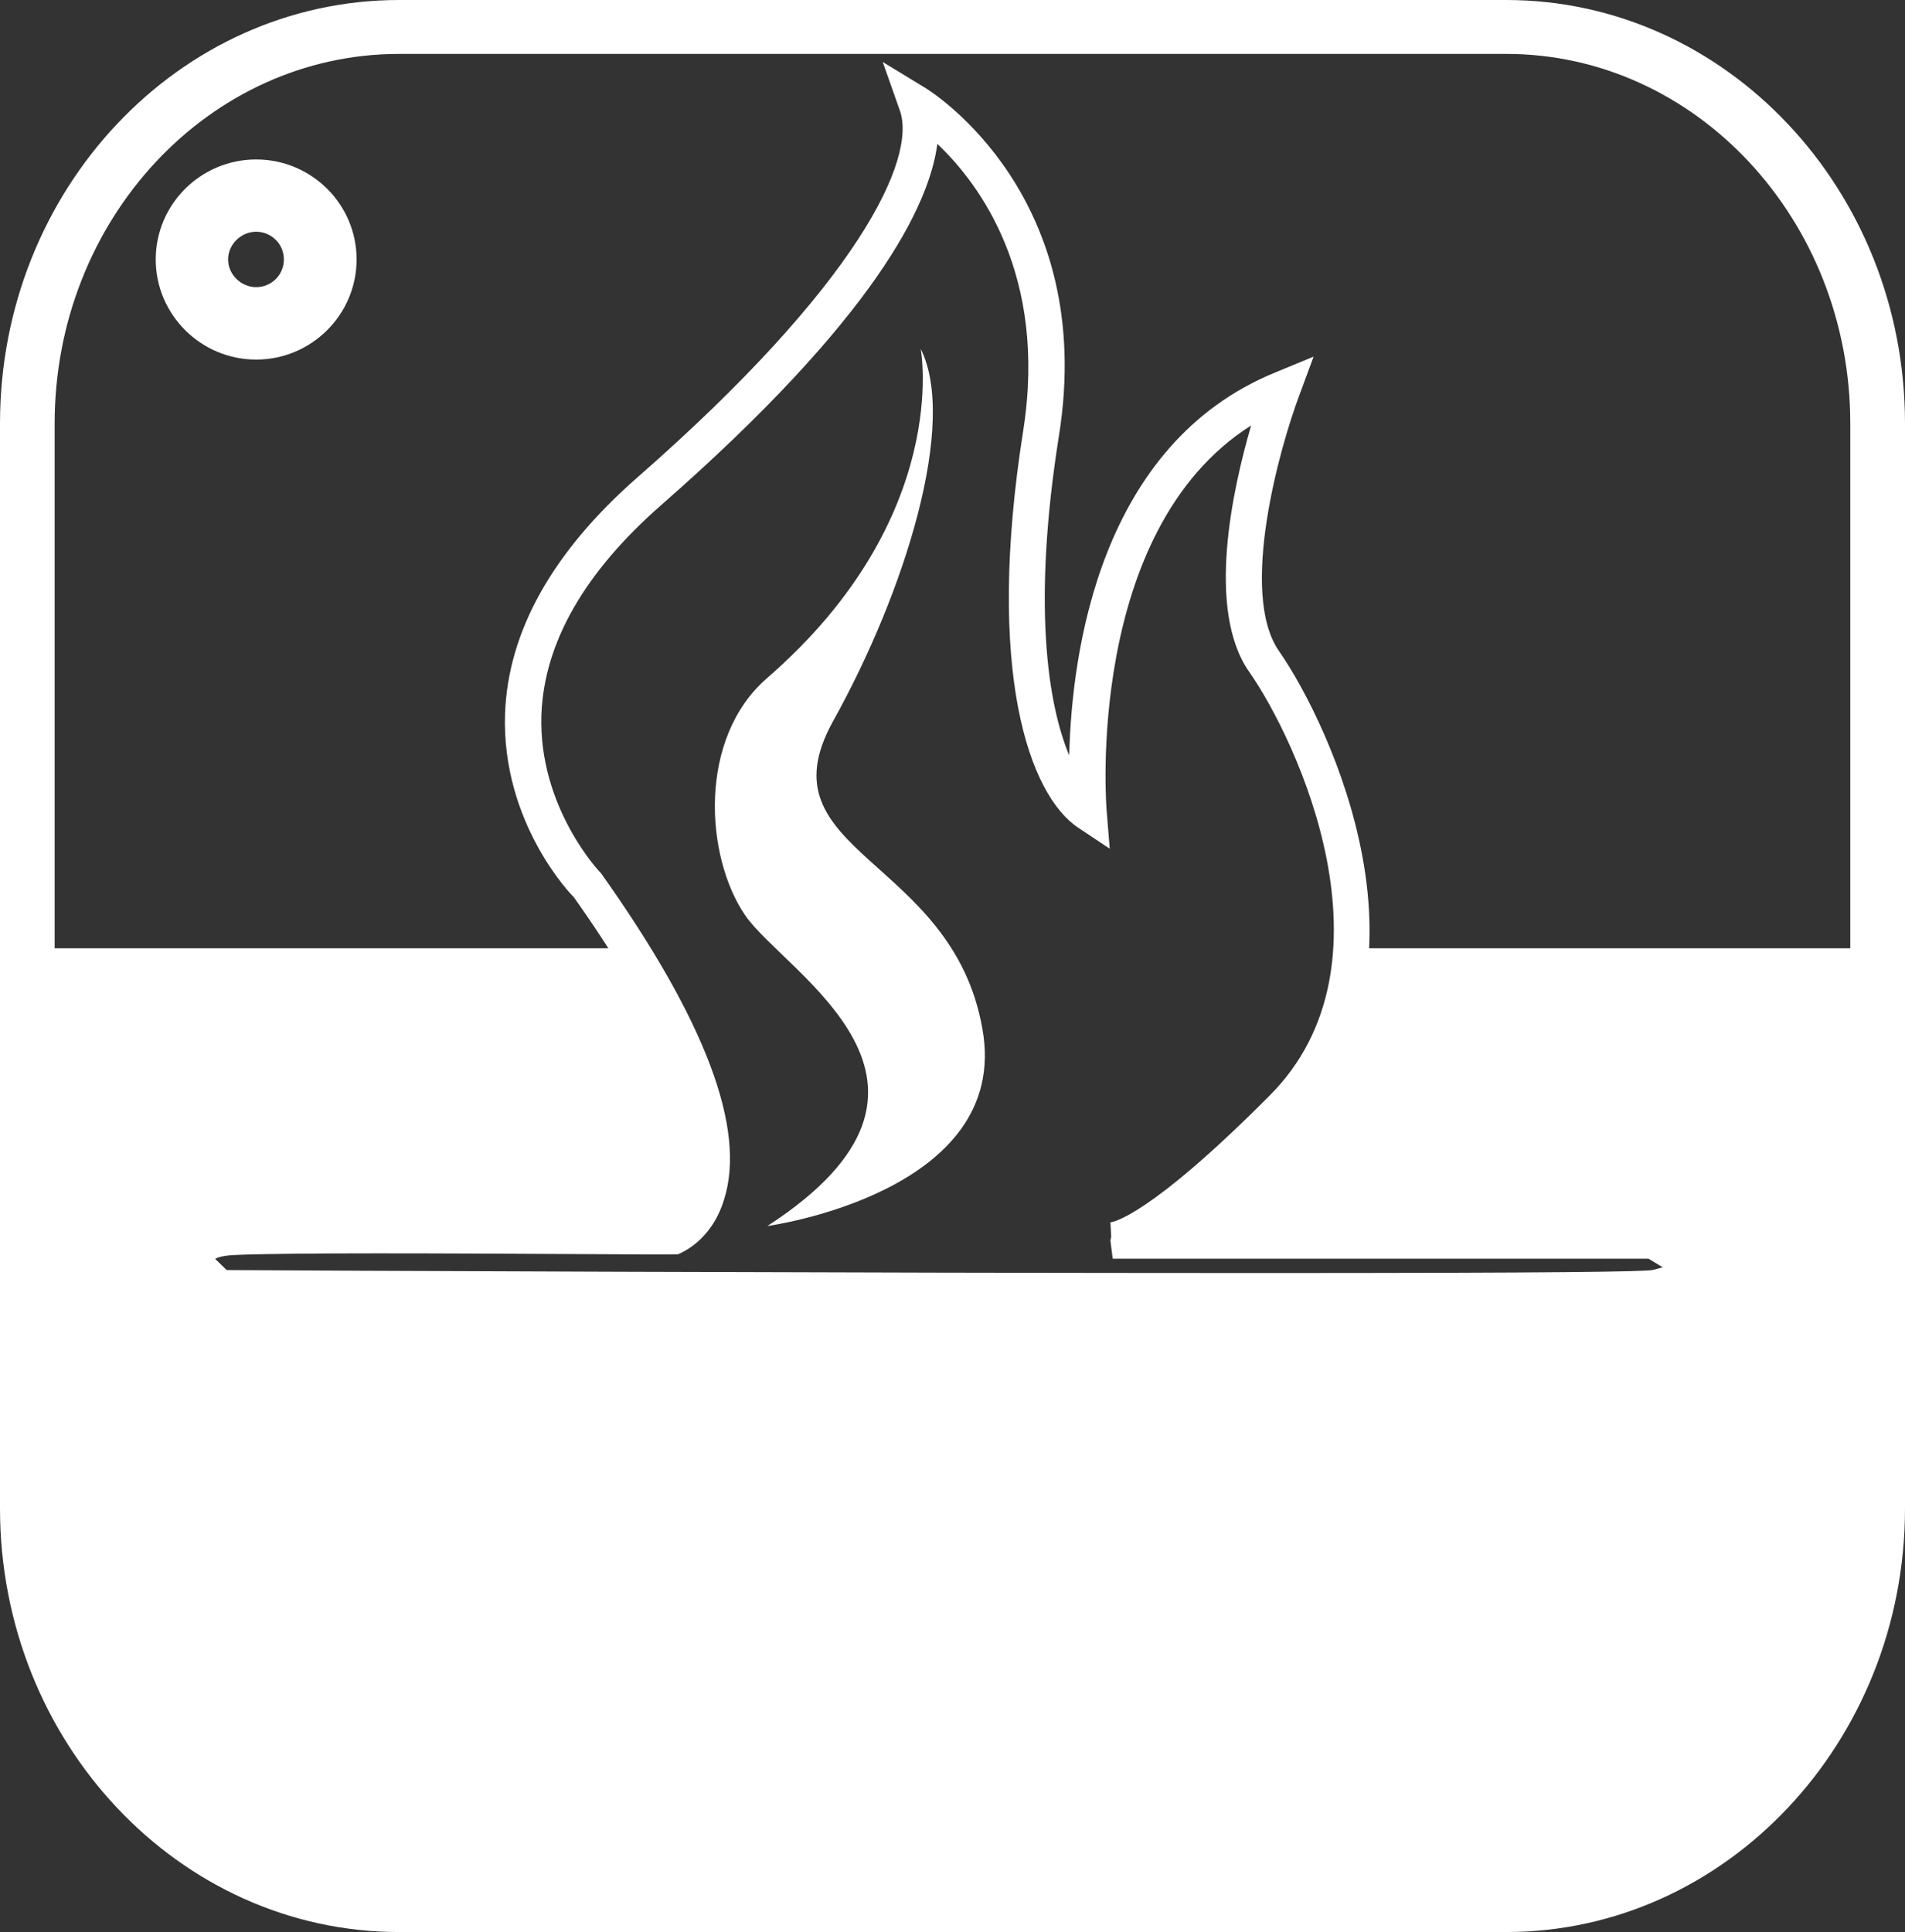
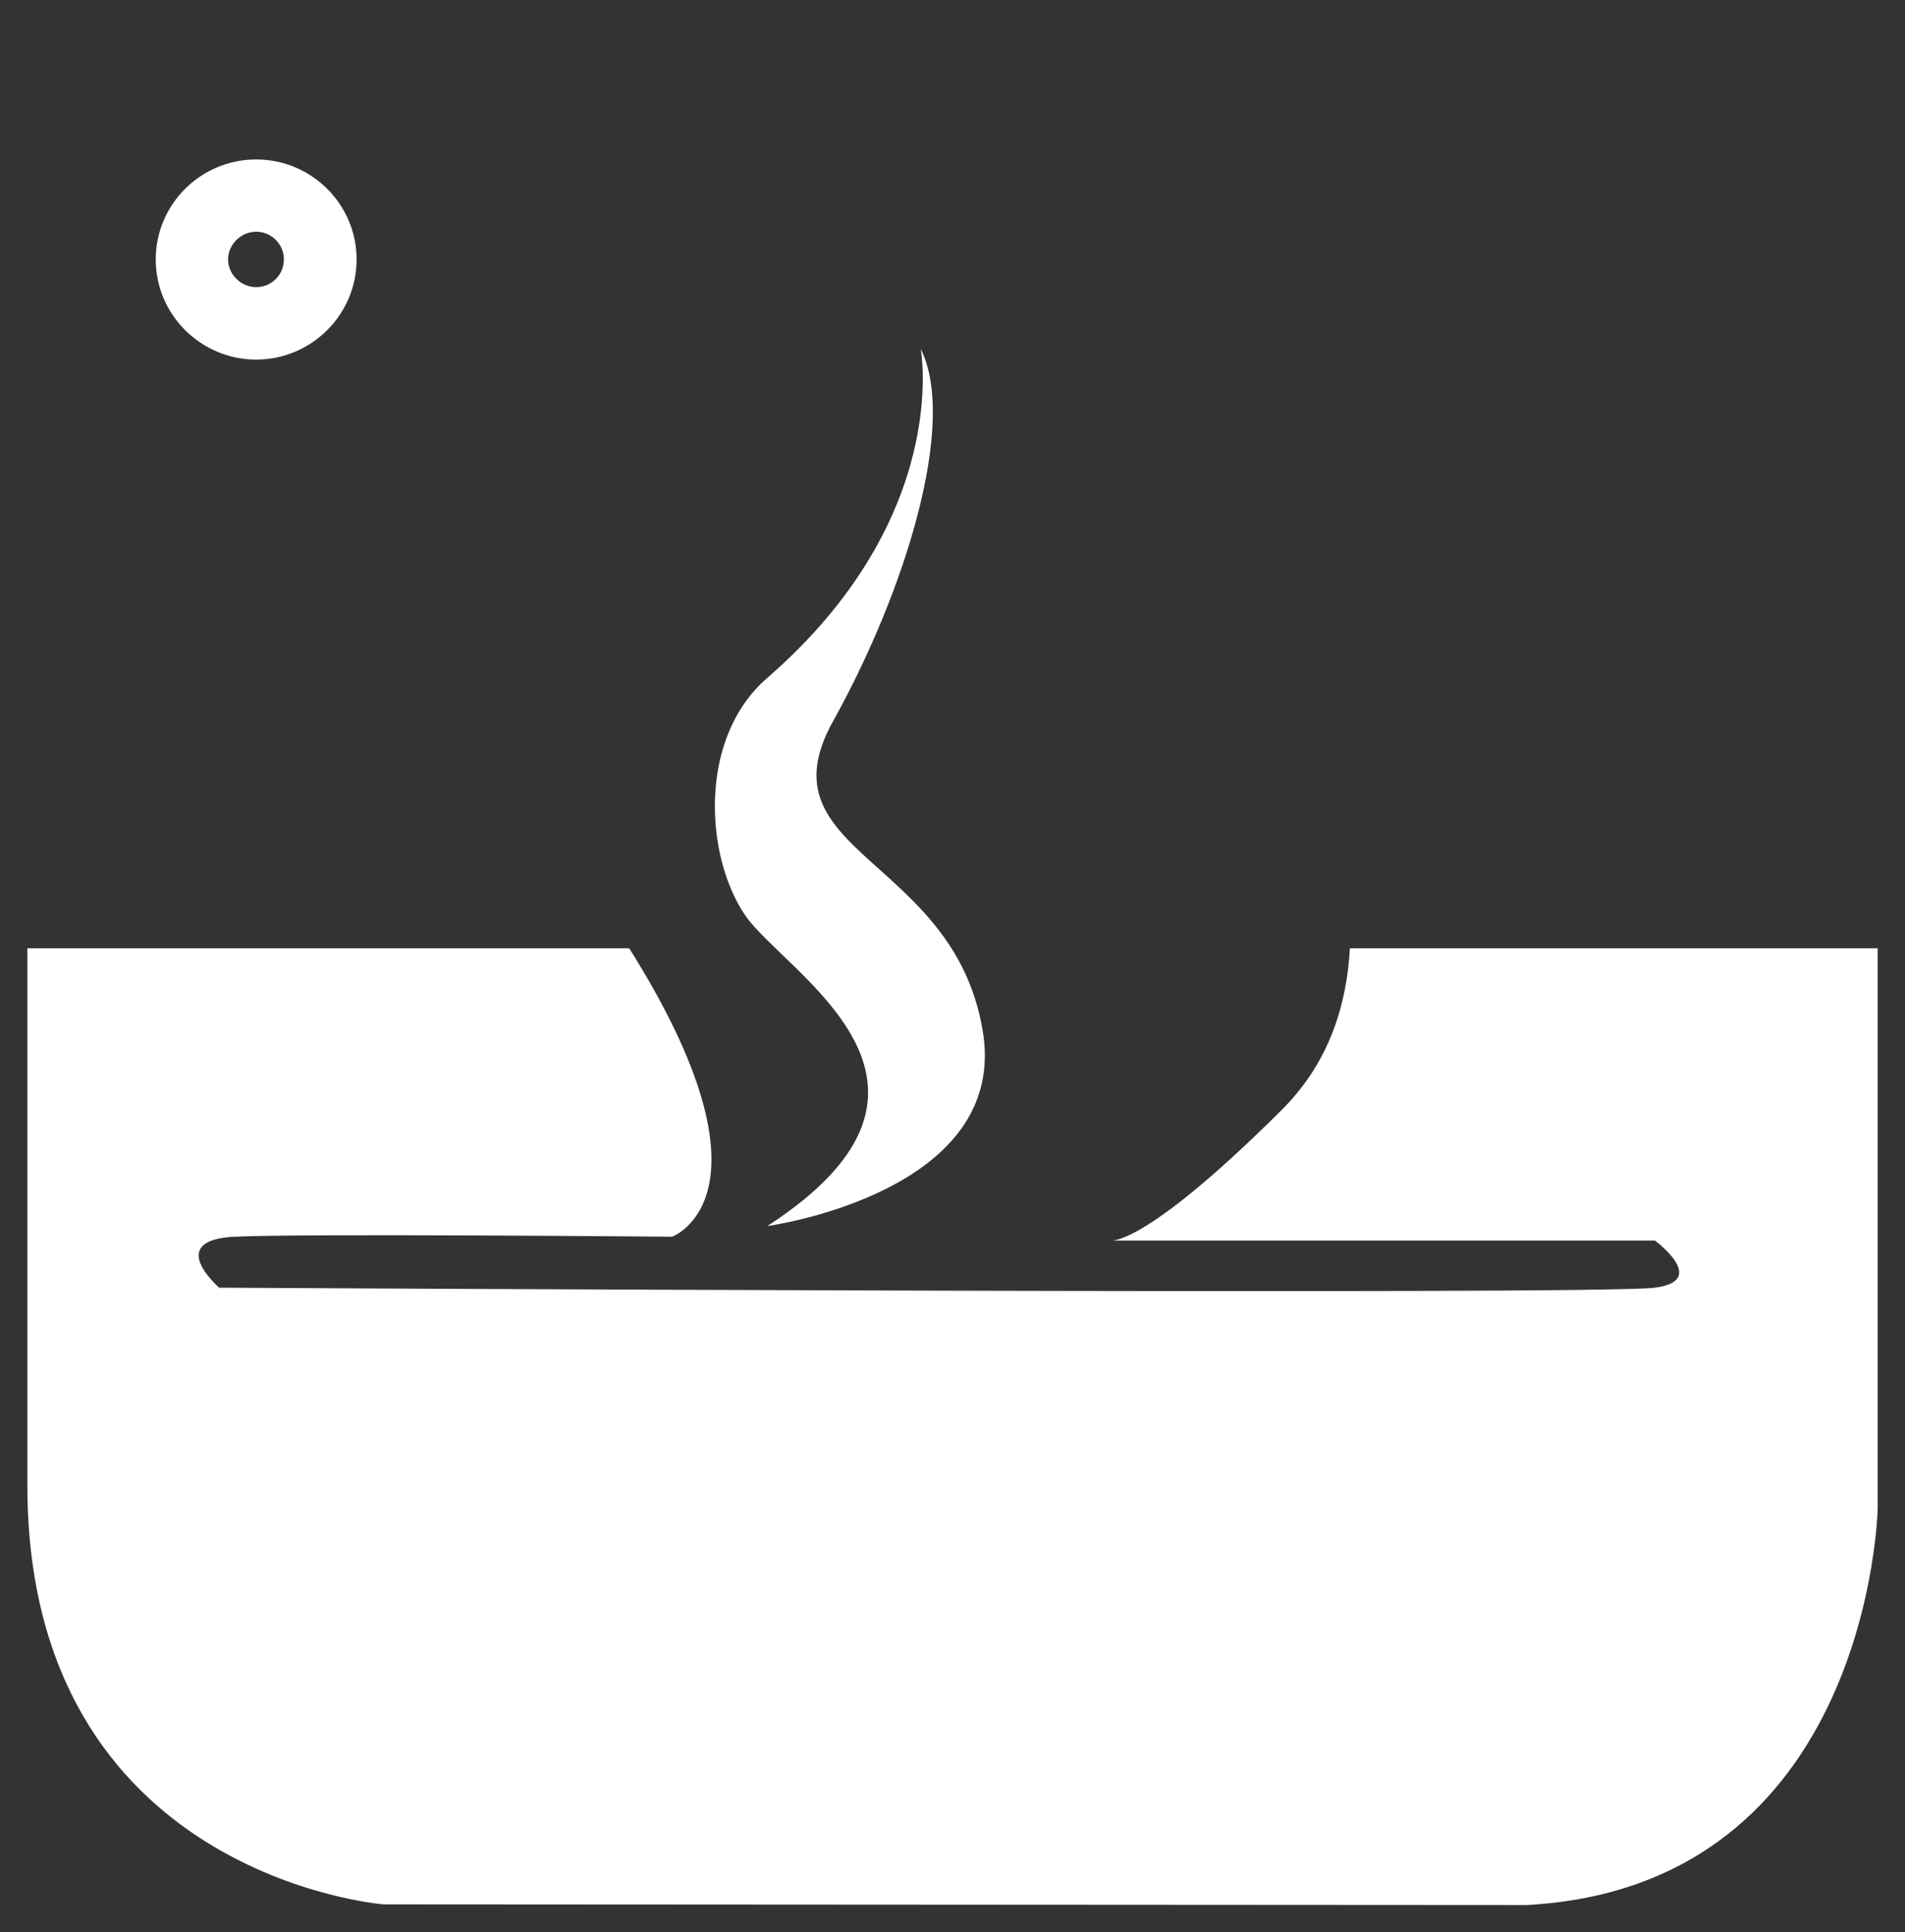
<svg xmlns="http://www.w3.org/2000/svg" id="Livello_2" data-name="Livello 2" viewBox="0 0 495.06 502">
  <rect x="0" y="0" width="495.06" height="502" fill="#333333" stroke="none" />
  <defs>
    <style>      .cls-1 {        fill: #fff;      }    </style>
  </defs>
  <g id="Livello_1-2" data-name="Livello 1">
    <g>
-       <path class="cls-1" d="M391.44,502H103.72c-57.24,0-103.72-49.43-103.72-110.07V110.05C0,49.29,46.49,0,103.72,0h287.72c57.05,0,103.62,49.29,103.62,110.05v281.88c0,60.64-46.57,110.07-103.62,110.07M103.72,14.01C54.27,14.01,14.2,57.07,14.2,110.05v281.88c0,52.96,40.08,95.99,89.52,95.99h287.72c49.22,0,89.4-43.04,89.4-95.99V110.05c0-52.98-40.18-96.04-89.4-96.04H103.72Z" />
      <path class="cls-1" d="M289.09,322.33h-.51s.18.04.51,0M487.96,391.94v-145.54h-137.15c-.85,14.99-5.5,29.71-17.52,41.78-31.44,31.36-41.98,34.01-44.19,34.15h140.96s14.22,10.42,0,12.25c-14.24,2.01-373.09,0-373.09,0,0,0-14.24-12.25,3.79-13.24,18.01-.87,113.9,0,113.9,0,0,0,29.23-10.67-11.13-74.94H7.11v139.52c0,101.61,92.53,108.89,92.53,108.89l297.17.18c89.28-4.93,91.15-103.05,91.15-103.05" />
      <path class="cls-1" d="M66.57,93.43c-14.36,0-26.1-11.66-26.1-26.02s11.74-25.98,26.1-25.98,26.1,11.62,26.1,25.98-11.74,26.02-26.1,26.02M66.57,60.21c-3.93,0-7.3,3.29-7.3,7.2s3.37,7.2,7.3,7.2,7.2-3.14,7.2-7.2-3.29-7.2-7.2-7.2" />
-       <path class="cls-1" d="M327.01,340.24c-110.58,0-270.08-.77-270.08-.77l-1.81-.1-1.26-1.1c-2.07-1.87-8.78-8.28-6.49-14.77,2.15-6.27,10.42-6.69,13.2-6.92,17.42-.87,107.78,0,113.8,0-.32-.16,3.27-2.35,4.91-8.05,2.58-8.8,1.97-30.12-30.22-75.51-.43-.28-18.8-19.21-17.81-47.6.77-21.32,12.31-42,34.32-61.31,57.5-50.28,72.79-82.89,68.25-95.47l-4.42-12.53,11.3,6.88c1.81,1.18,44.44,28.11,34.48,90.3-6.9,43.5-2.96,69.51,2.68,82.99.65-26.77,7.89-80.86,53.59-99.52l9.92-4.1-3.73,10.1c-5.05,13.41-15.78,51.39-5.23,66.46,13.41,19.27,43.12,83.18,4.12,122.26-11.28,11.36-21.26,20.22-29.33,26.2l124.37-.1,1.28.95c2.96,2.07,9.51,7.79,8.05,13.99-1.07,3.79-4.44,6.06-10.22,6.84-1.68.2-6.61.87-103.66.87M58.9,330c18.09.14,164.49.77,268.11.77,79.73,0,99.69-.37,102.4-.77l2.7-.71-3.71-2.25h-139.24l-.59-4.71.2-.99-.2-3.75c.47,0,9.84-1.26,41.25-32.8,34.56-34.42,7.1-92.67-5.19-110.23-11.24-16.08-4.34-47.38.51-64.01-43.36,27.46-37.64,99.54-37.54,100.21l.79,9.76-8.13-5.42c-12.82-8.46-24.24-40.67-14.34-103.28,6.31-40.36-11.4-64.09-22.33-74.43-2.05,15.84-16.08,45.09-71.76,93.84-20,17.54-30.42,35.8-31.13,54.44-.83,24.18,15.27,41.09,15.5,41.23,27.14,38.21,37.79,66.44,31.96,84.8-3.27,10.71-11.03,13.77-11.95,14.2-1.64.18-44.17-.24-77.94-.24-16.63,0-31.3.14-37.3.43-3.95.16-5.05,1.01-5.05,1.01l2.98,2.9Z" />
      <path class="cls-1" d="M199.41,318.56s63.6-8.66,55.88-51.29c-7.85-44.68-57.74-45.55-38.88-79.73,19.02-34.15,32.39-77.84,22.86-96.89,0,0,8.25,43.69-39.85,85.47-18.15,15.66-16.19,46.47-5.76,61.72,10.42,15.15,62.77,43.73,5.76,80.72" />
    </g>
  </g>
</svg>